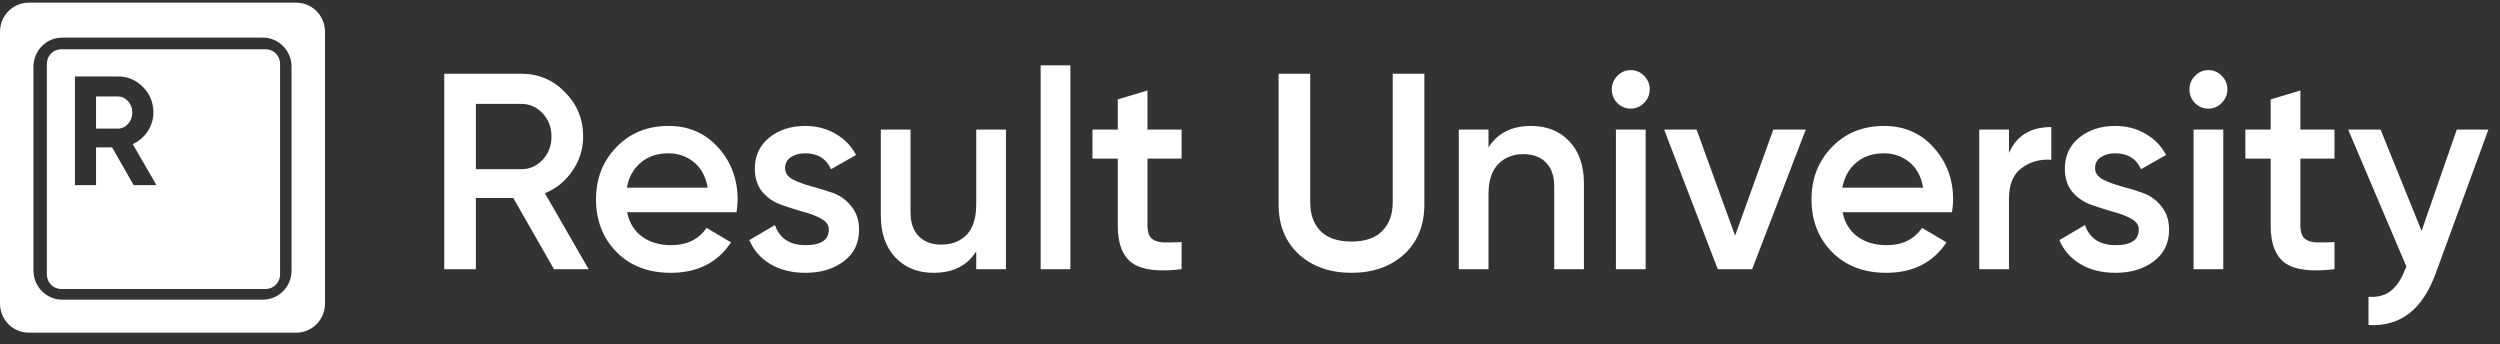
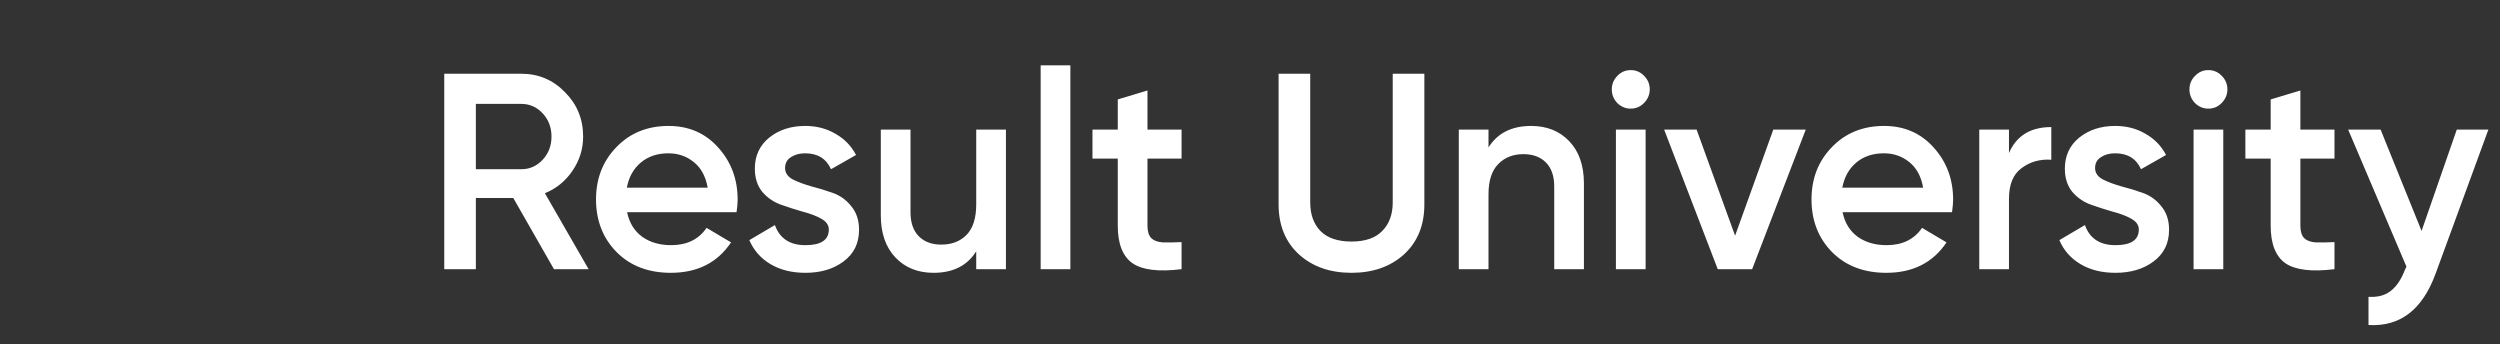
<svg xmlns="http://www.w3.org/2000/svg" width="167" height="23" viewBox="0 0 167 23" fill="none">
  <rect x="0" y="0" width="167" height="23" fill="#333333" stroke="none" />
-   <path fill-rule="evenodd" clip-rule="evenodd" d="M0 2.124C0 1.05 0.858 0.179 1.916 0.179H19.794C20.852 0.179 21.71 1.05 21.71 2.124V20.276C21.71 21.35 20.852 22.221 19.794 22.221H1.916C0.858 22.221 0 21.35 0 20.276V2.124ZM4.15 2.513C3.092 2.513 2.235 3.384 2.235 4.458V18.072C2.235 19.146 3.092 20.017 4.15 20.017H17.56C18.617 20.017 19.475 19.146 19.475 18.072V4.458C19.475 3.384 18.617 2.513 17.56 2.513H4.15ZM4.087 3.291C3.558 3.291 3.129 3.726 3.129 4.263V18.331C3.129 18.868 3.558 19.303 4.087 19.303H17.751C18.28 19.303 18.709 18.868 18.709 18.331V4.263C18.709 3.726 18.28 3.291 17.751 3.291H4.087ZM7.489 9.846L8.929 12.367H10.451L8.868 9.628C9.283 9.435 9.617 9.148 9.869 8.768C10.121 8.38 10.247 7.962 10.247 7.512C10.247 6.849 10.015 6.282 9.552 5.811C9.089 5.341 8.527 5.106 7.867 5.106H5.006V12.367H6.416V9.846H7.489ZM6.416 8.591V6.444H7.867C8.132 6.444 8.36 6.548 8.551 6.755C8.742 6.963 8.837 7.215 8.837 7.512C8.837 7.81 8.742 8.066 8.551 8.28C8.36 8.487 8.132 8.591 7.867 8.591H6.416Z" fill="white" />
  <path d="M37.005 17.981L34.287 13.225H31.788V17.981H29.676V4.926H34.819C35.971 4.926 36.944 5.336 37.74 6.157C38.548 6.965 38.953 7.953 38.953 9.122C38.953 9.955 38.714 10.72 38.236 11.416C37.771 12.1 37.158 12.597 36.399 12.908L39.32 17.981H37.005ZM31.788 6.94V11.304H34.819C35.383 11.304 35.86 11.093 36.252 10.67C36.644 10.247 36.84 9.731 36.84 9.122C36.84 8.513 36.644 7.997 36.252 7.574C35.86 7.151 35.383 6.94 34.819 6.94H31.788ZM41.89 14.176C42.037 14.885 42.374 15.432 42.901 15.818C43.427 16.191 44.07 16.377 44.83 16.377C45.883 16.377 46.672 15.992 47.199 15.221L48.834 16.191C47.928 17.546 46.587 18.224 44.811 18.224C43.317 18.224 42.111 17.764 41.192 16.843C40.274 15.911 39.814 14.736 39.814 13.319C39.814 11.926 40.268 10.763 41.174 9.831C42.08 8.886 43.244 8.413 44.664 8.413C46.011 8.413 47.114 8.892 47.971 9.849C48.84 10.807 49.275 11.97 49.275 13.337C49.275 13.549 49.251 13.828 49.202 14.176H41.89ZM41.872 12.535H47.273C47.138 11.777 46.826 11.205 46.336 10.819C45.858 10.434 45.295 10.241 44.646 10.241C43.911 10.241 43.299 10.446 42.809 10.857C42.319 11.267 42.007 11.826 41.872 12.535ZM52.444 11.23C52.444 11.54 52.609 11.789 52.94 11.976C53.283 12.15 53.693 12.305 54.171 12.442C54.66 12.566 55.15 12.716 55.64 12.89C56.13 13.064 56.54 13.362 56.871 13.785C57.214 14.195 57.385 14.717 57.385 15.351C57.385 16.247 57.042 16.949 56.357 17.459C55.683 17.969 54.832 18.224 53.803 18.224C52.897 18.224 52.119 18.031 51.47 17.645C50.821 17.26 50.35 16.725 50.056 16.041L51.764 15.034C52.083 15.93 52.762 16.377 53.803 16.377C54.844 16.377 55.365 16.029 55.365 15.333C55.365 15.034 55.193 14.792 54.85 14.605C54.52 14.419 54.109 14.264 53.62 14.139C53.142 14.002 52.658 13.847 52.168 13.673C51.678 13.499 51.262 13.213 50.919 12.815C50.589 12.405 50.423 11.889 50.423 11.267C50.423 10.409 50.742 9.719 51.378 9.197C52.027 8.675 52.83 8.413 53.785 8.413C54.544 8.413 55.218 8.587 55.806 8.936C56.406 9.271 56.865 9.744 57.183 10.353L55.512 11.304C55.193 10.595 54.618 10.241 53.785 10.241C53.405 10.241 53.087 10.328 52.83 10.502C52.572 10.664 52.444 10.906 52.444 11.23ZM65.212 8.656H67.196V17.981H65.212V16.788C64.612 17.745 63.663 18.224 62.365 18.224C61.312 18.224 60.461 17.882 59.812 17.198C59.163 16.514 58.838 15.575 58.838 14.382V8.656H60.822V14.176C60.822 14.873 61.006 15.407 61.373 15.78C61.74 16.153 62.243 16.34 62.879 16.34C63.577 16.34 64.141 16.122 64.57 15.687C64.998 15.239 65.212 14.562 65.212 13.654V8.656ZM69.516 17.981V4.366H71.5V17.981H69.516ZM78.929 10.595H76.651V15.072C76.651 15.457 76.737 15.737 76.908 15.911C77.08 16.073 77.331 16.166 77.662 16.191C78.004 16.203 78.427 16.197 78.929 16.172V17.981C77.41 18.168 76.321 18.037 75.659 17.59C74.998 17.129 74.667 16.29 74.667 15.072V10.595H72.977V8.656H74.667V6.642L76.651 6.045V8.656H78.929V10.595ZM93.787 16.993C92.881 17.813 91.711 18.224 90.278 18.224C88.846 18.224 87.677 17.813 86.77 16.993C85.864 16.16 85.41 15.047 85.41 13.654V4.926H87.523V13.524C87.523 14.319 87.75 14.954 88.203 15.426C88.668 15.899 89.36 16.135 90.278 16.135C91.197 16.135 91.883 15.899 92.336 15.426C92.802 14.954 93.034 14.319 93.034 13.524V4.926H95.147V13.654C95.147 15.047 94.694 16.16 93.787 16.993ZM102.279 8.413C103.332 8.413 104.184 8.755 104.833 9.439C105.482 10.123 105.806 11.062 105.806 12.255V17.981H103.822V12.46C103.822 11.764 103.639 11.23 103.271 10.857C102.903 10.484 102.401 10.297 101.764 10.297C101.066 10.297 100.504 10.521 100.075 10.969C99.646 11.404 99.432 12.075 99.432 12.983V17.981H97.448V8.656H99.432V9.849C100.032 8.892 100.981 8.413 102.279 8.413ZM109.817 6.884C109.571 7.133 109.277 7.257 108.935 7.257C108.592 7.257 108.292 7.133 108.034 6.884C107.79 6.623 107.668 6.318 107.668 5.97C107.668 5.622 107.79 5.324 108.034 5.075C108.279 4.814 108.58 4.683 108.935 4.683C109.29 4.683 109.589 4.814 109.835 5.075C110.08 5.324 110.203 5.622 110.203 5.97C110.203 6.318 110.074 6.623 109.817 6.884ZM107.943 17.981V8.656H109.927V17.981H107.943ZM118.457 8.656H120.625L117.043 17.981H114.746L111.164 8.656H113.332L115.904 15.743L118.457 8.656ZM123.084 14.176C123.23 14.885 123.568 15.432 124.094 15.818C124.621 16.191 125.264 16.377 126.023 16.377C127.077 16.377 127.867 15.992 128.393 15.221L130.028 16.191C129.121 17.546 127.781 18.224 126.005 18.224C124.511 18.224 123.304 17.764 122.386 16.843C121.467 15.911 121.009 14.736 121.009 13.319C121.009 11.926 121.462 10.763 122.368 9.831C123.275 8.886 124.438 8.413 125.857 8.413C127.206 8.413 128.308 8.892 129.165 9.849C130.034 10.807 130.469 11.97 130.469 13.337C130.469 13.549 130.444 13.828 130.395 14.176H123.084ZM123.065 12.535H128.466C128.332 11.777 128.02 11.205 127.529 10.819C127.052 10.434 126.489 10.241 125.839 10.241C125.105 10.241 124.493 10.446 124.002 10.857C123.514 11.267 123.201 11.826 123.065 12.535ZM134.199 10.223C134.701 9.066 135.644 8.488 137.027 8.488V10.67C136.269 10.62 135.608 10.807 135.043 11.23C134.48 11.64 134.199 12.324 134.199 13.281V17.981H132.215V8.656H134.199V10.223ZM139.952 11.23C139.952 11.54 140.118 11.789 140.449 11.976C140.791 12.15 141.202 12.305 141.679 12.442C142.17 12.566 142.659 12.716 143.149 12.89C143.639 13.064 144.049 13.362 144.38 13.785C144.723 14.195 144.894 14.717 144.894 15.351C144.894 16.247 144.551 16.949 143.865 17.459C143.192 17.969 142.34 18.224 141.312 18.224C140.406 18.224 139.628 18.031 138.979 17.645C138.33 17.26 137.858 16.725 137.565 16.041L139.273 15.034C139.591 15.93 140.271 16.377 141.312 16.377C142.353 16.377 142.873 16.029 142.873 15.333C142.873 15.034 142.702 14.792 142.359 14.605C142.028 14.419 141.619 14.264 141.128 14.139C140.65 14.002 140.167 13.847 139.677 13.673C139.187 13.499 138.771 13.213 138.427 12.815C138.097 12.405 137.932 11.889 137.932 11.267C137.932 10.409 138.25 9.719 138.887 9.197C139.536 8.675 140.338 8.413 141.293 8.413C142.052 8.413 142.726 8.587 143.315 8.936C143.914 9.271 144.374 9.744 144.692 10.353L143.02 11.304C142.702 10.595 142.126 10.241 141.293 10.241C140.913 10.241 140.596 10.328 140.338 10.502C140.081 10.664 139.952 10.906 139.952 11.23ZM148.404 6.884C148.159 7.133 147.865 7.257 147.522 7.257C147.18 7.257 146.88 7.133 146.623 6.884C146.377 6.623 146.255 6.318 146.255 5.97C146.255 5.622 146.377 5.324 146.623 5.075C146.868 4.814 147.167 4.683 147.522 4.683C147.877 4.683 148.178 4.814 148.422 5.075C148.667 5.324 148.79 5.622 148.79 5.97C148.79 6.318 148.661 6.623 148.404 6.884ZM146.531 17.981V8.656H148.515V17.981H146.531ZM155.943 10.595H153.665V15.072C153.665 15.457 153.751 15.737 153.922 15.911C154.094 16.073 154.344 16.166 154.675 16.191C155.018 16.203 155.441 16.197 155.943 16.172V17.981C154.425 18.168 153.335 18.037 152.673 17.59C152.012 17.129 151.681 16.29 151.681 15.072V10.595H149.991V8.656H151.681V6.642L153.665 6.045V8.656H155.943V10.595ZM164.113 8.656H166.225L162.698 18.279C161.816 20.692 160.323 21.836 158.216 21.711V19.828C158.84 19.865 159.343 19.728 159.722 19.417C160.102 19.119 160.414 18.646 160.659 18L160.751 17.813L156.856 8.656H159.024L161.761 15.426L164.113 8.656Z" fill="white" />
</svg>